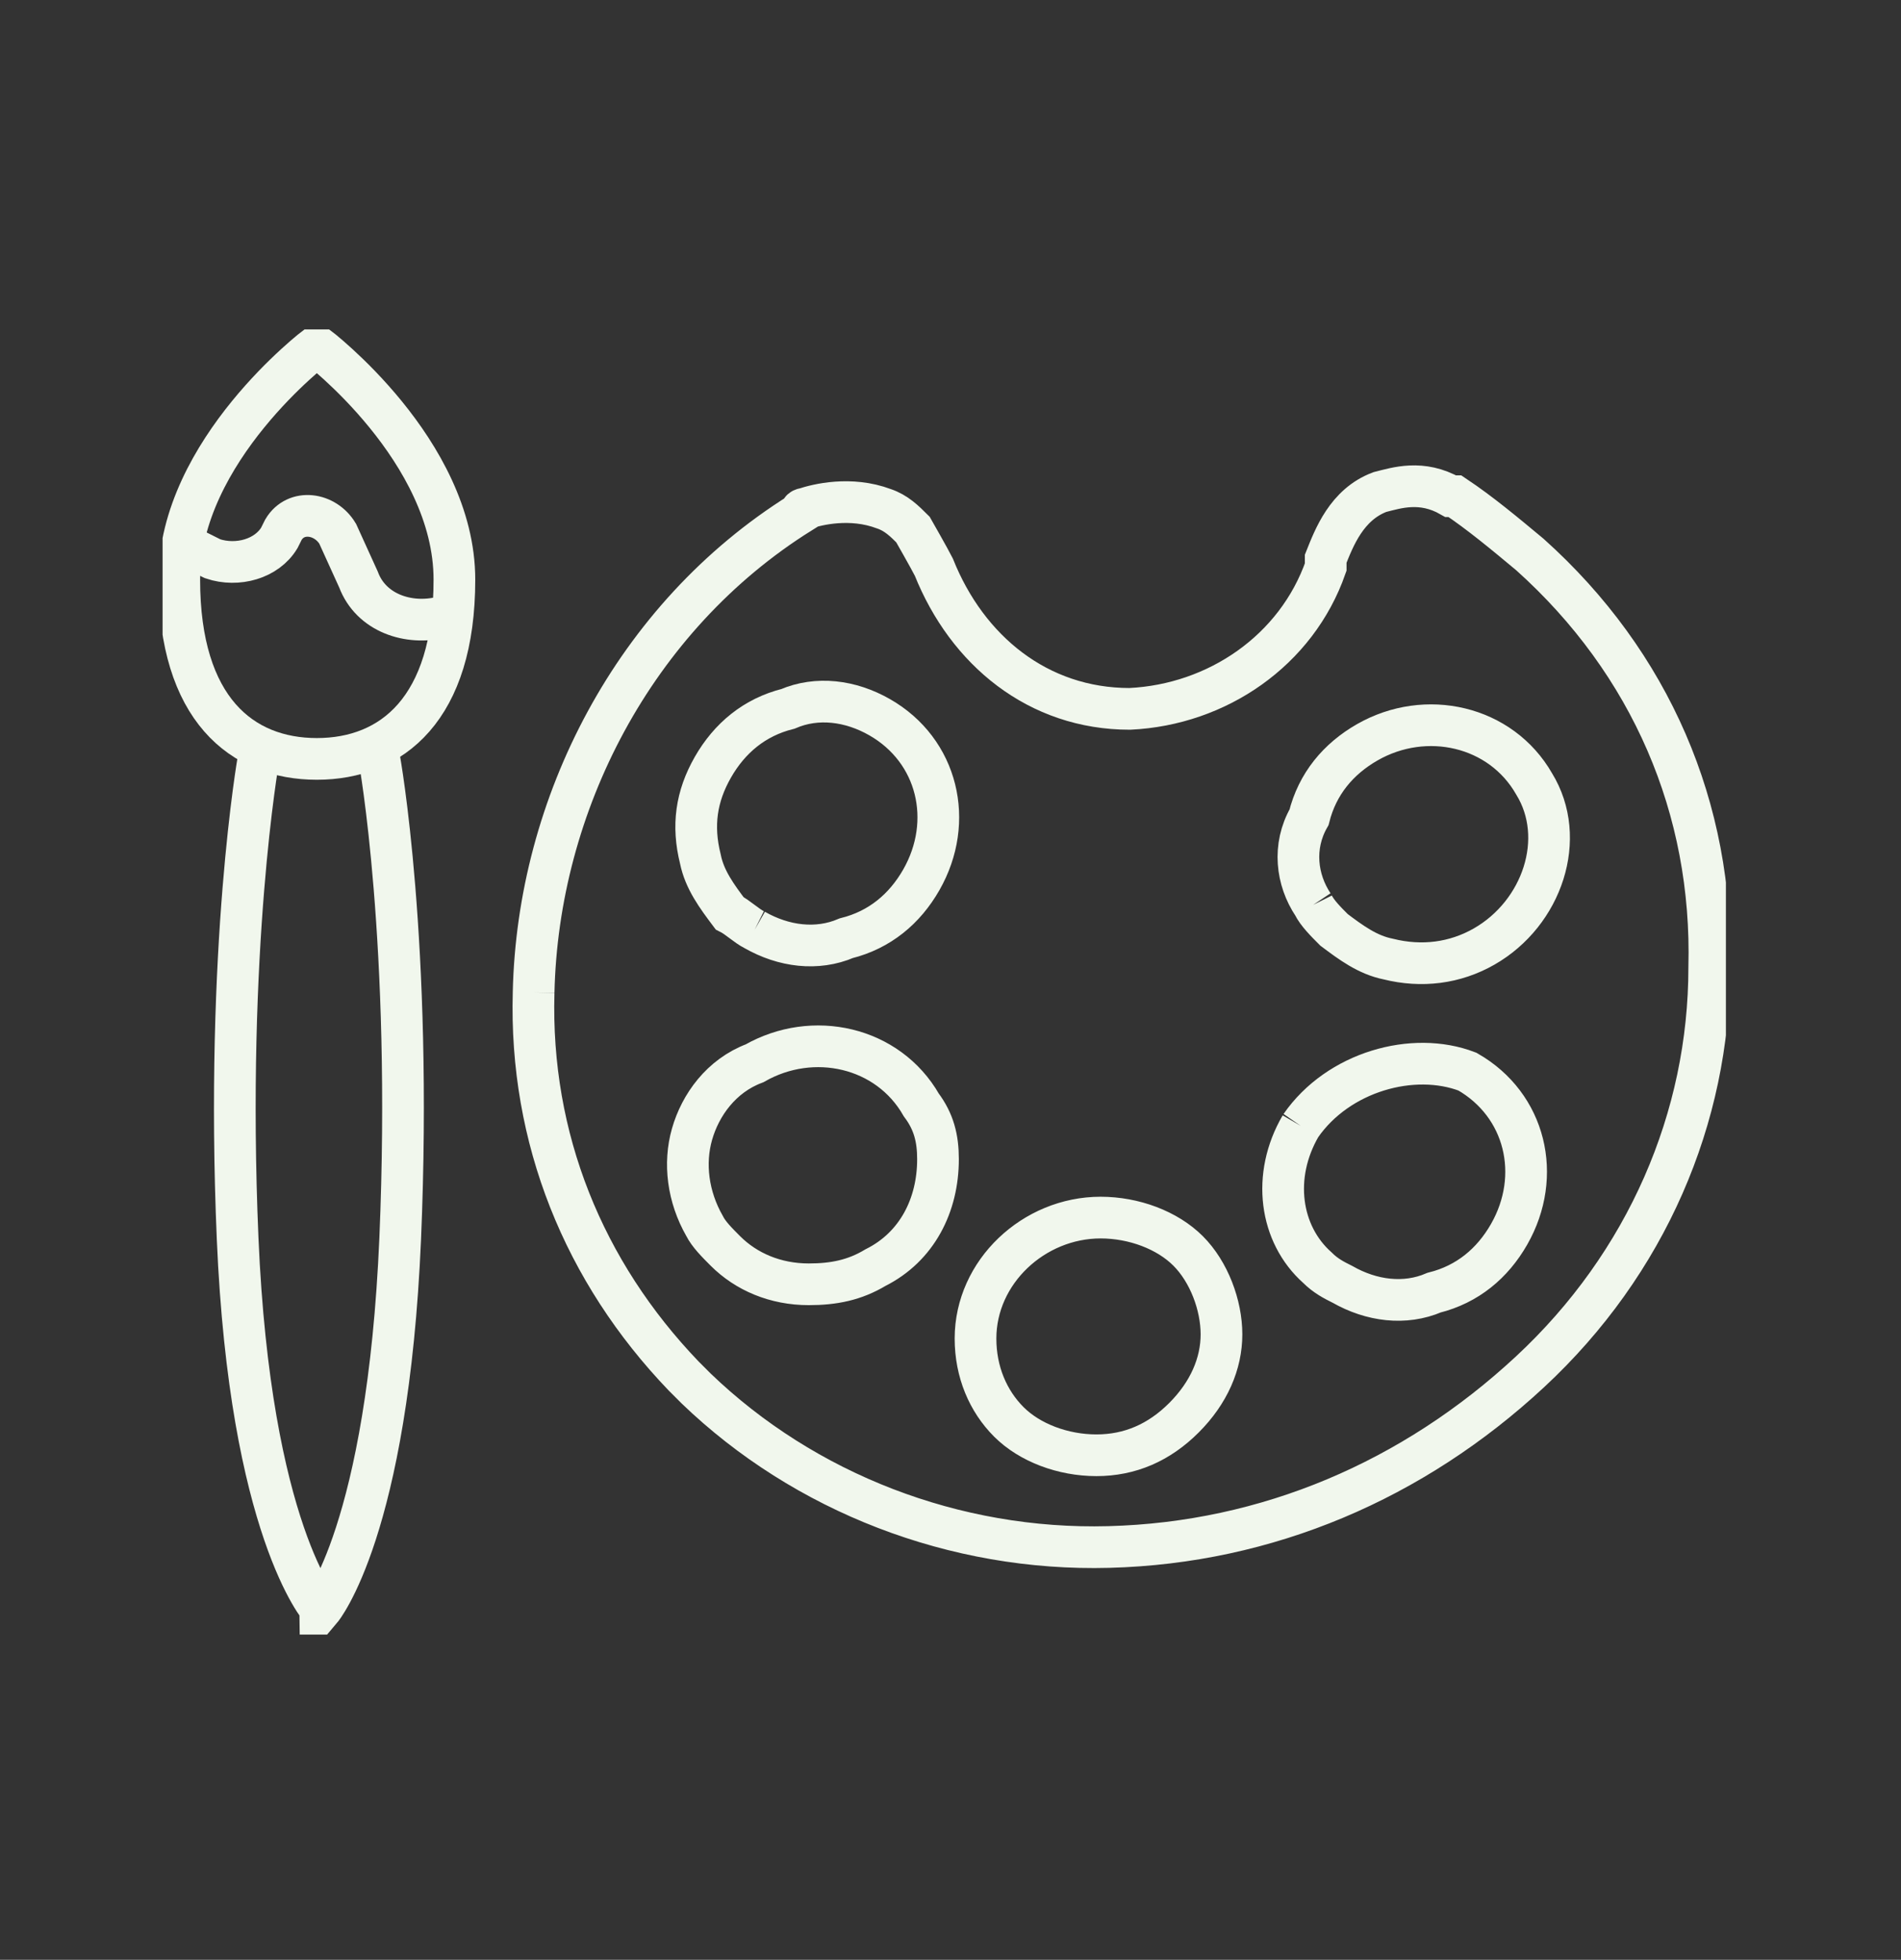
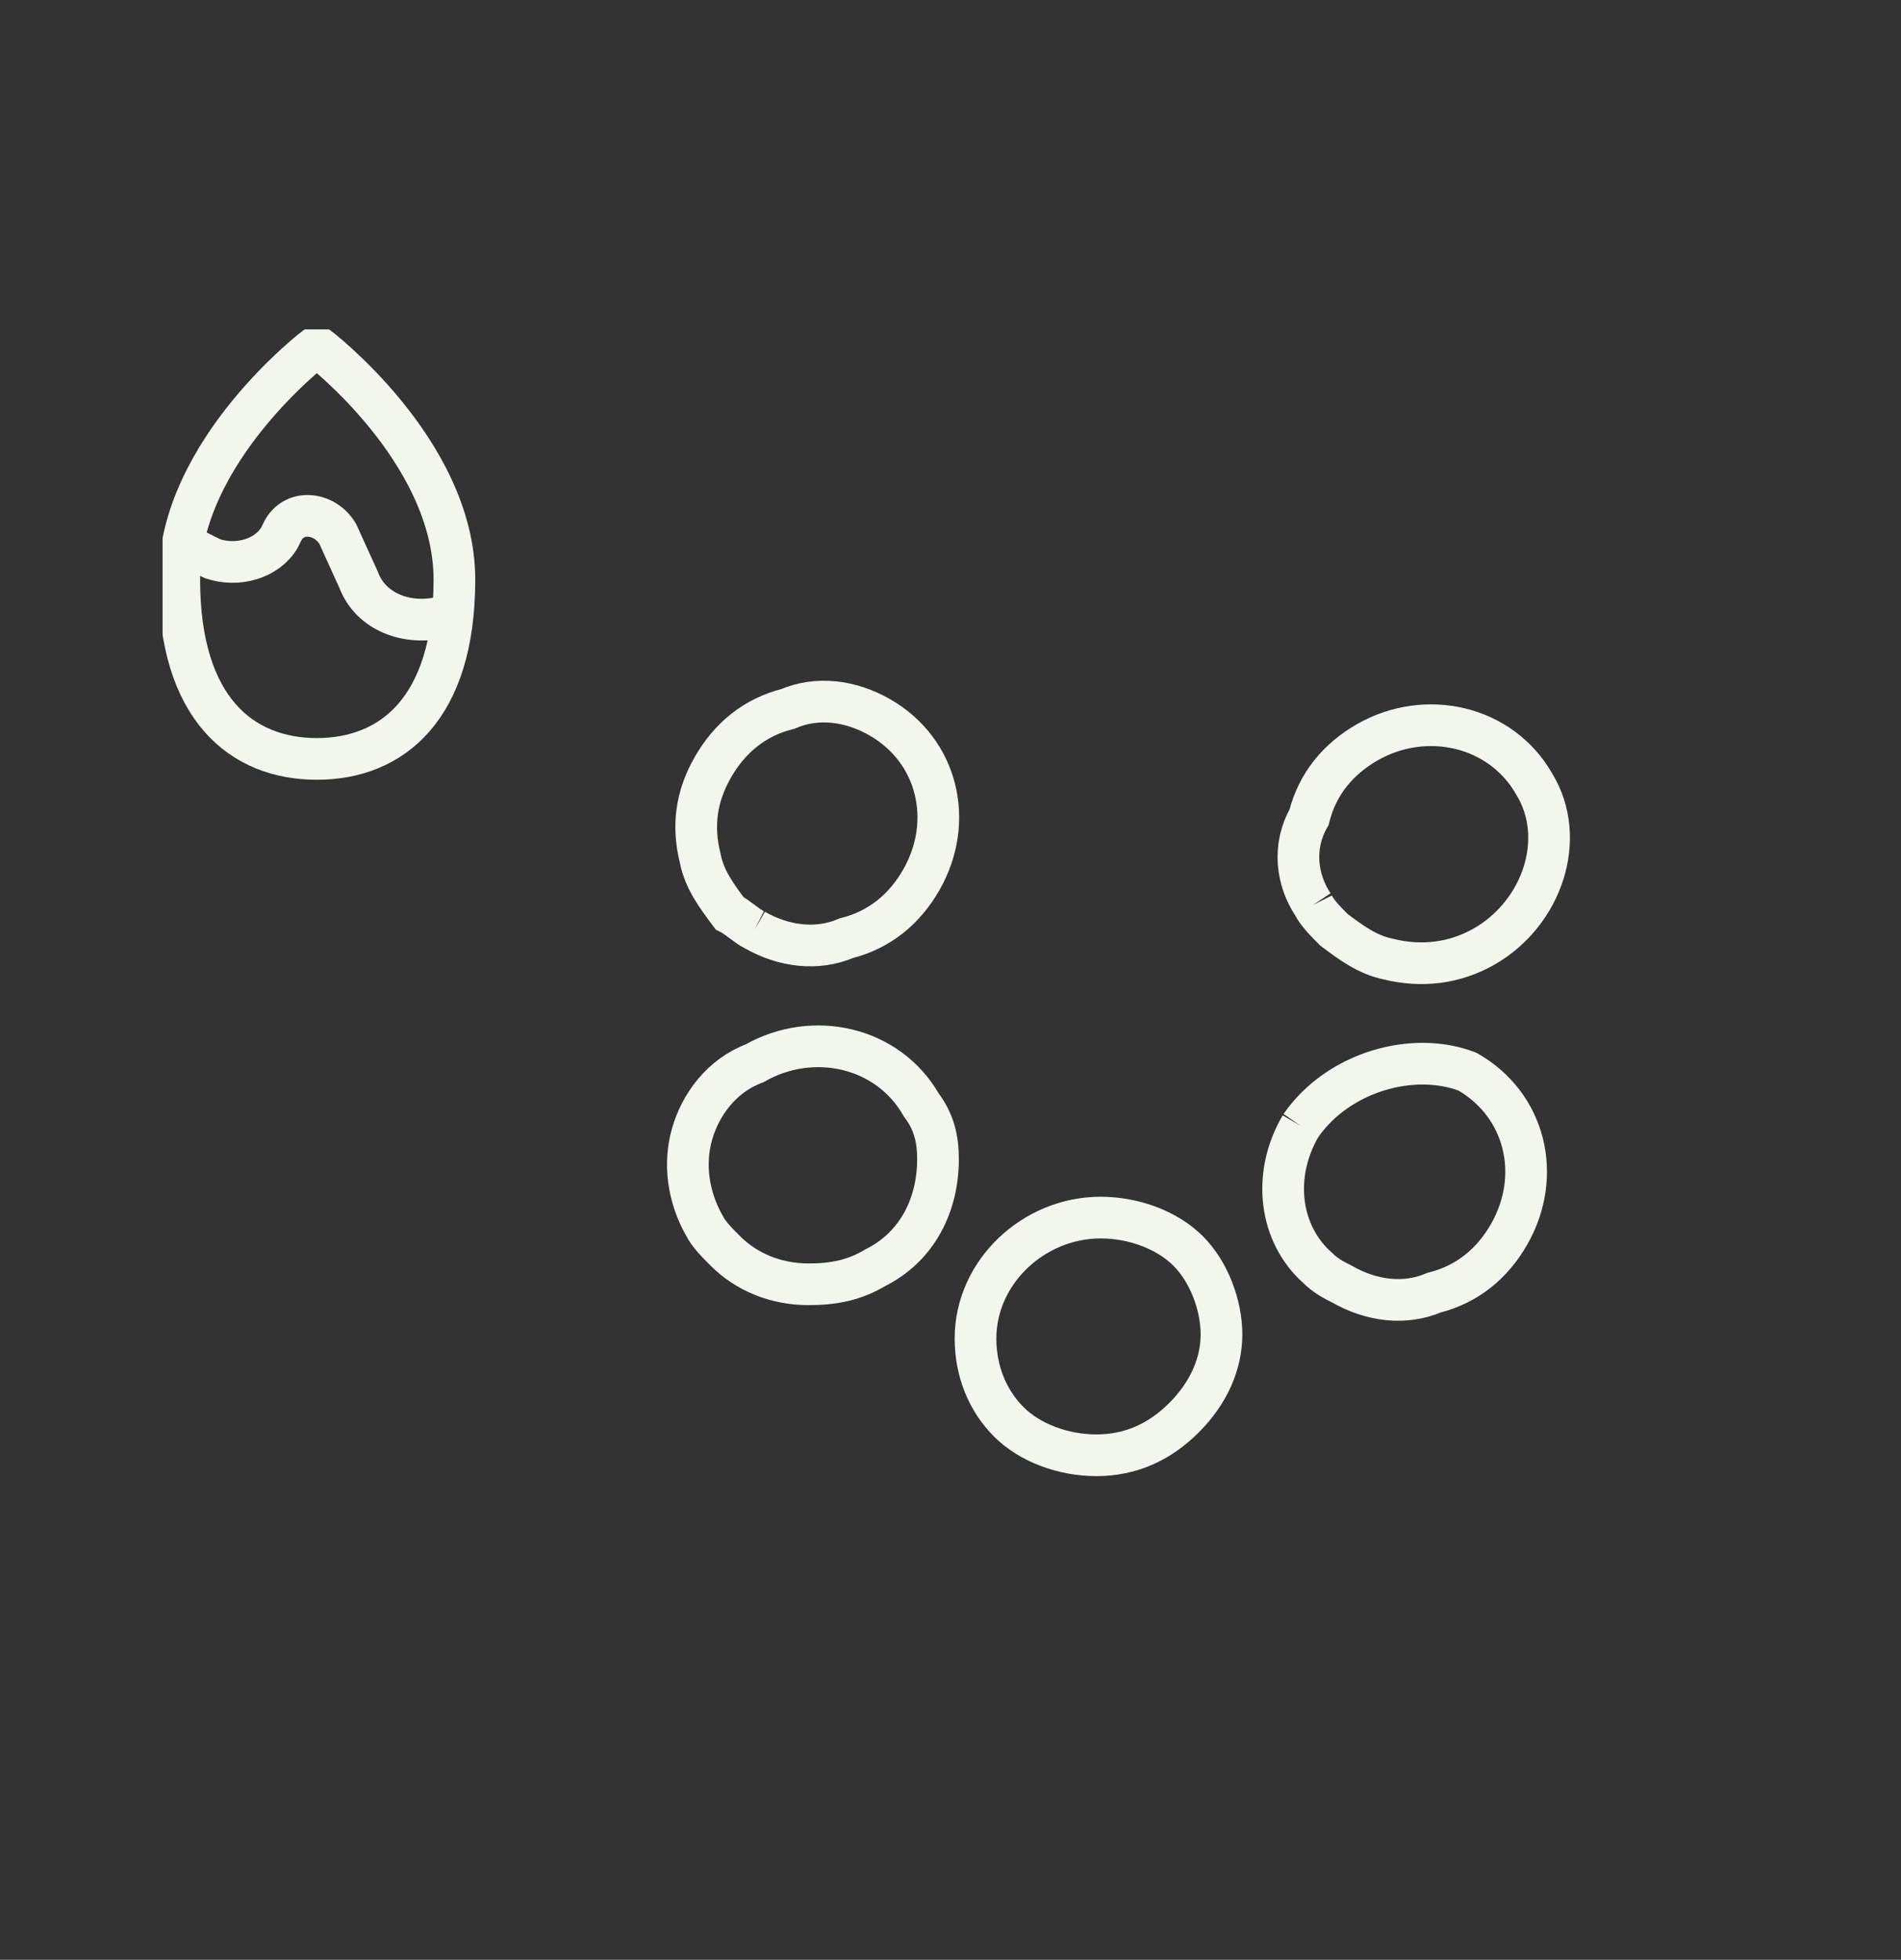
<svg xmlns="http://www.w3.org/2000/svg" xmlns:xlink="http://www.w3.org/1999/xlink" version="1.1" id="Calque_1" x="0px" y="0px" viewBox="0 0 45.6 47" style="enable-background:new 0 0 45.6 47;" xml:space="preserve">
  <rect x="0" y="0" width="45.6" height="47" fill="#333333" stroke="none" />
  <style type="text/css">
	.st0{clip-path:url(#SVGID_2_);fill:none;stroke:#F1F7ED;stroke-miterlimit:10;}
	.st1{clip-path:url(#SVGID_4_);fill:none;stroke:#F1F7ED;stroke-miterlimit:10;}
	.st2{clip-path:url(#SVGID_6_);fill:none;stroke:#F1F7ED;stroke-miterlimit:10;}
	.st3{clip-path:url(#SVGID_8_);fill:none;stroke:#F1F7ED;stroke-miterlimit:10;}
</style>
  <g>
    <defs>
      <rect id="SVGID_1_" x="66.3" y="-25.9" width="34.4" height="35.5" />
    </defs>
    <clipPath id="SVGID_2_">
      <use xlink:href="#SVGID_1_" style="overflow:visible;" />
    </clipPath>
    <path class="st0" d="M89.8-19.1c-2.4,2.6-6.5,2.8-6.5,2.8s-0.2-3.9,2.2-6.4c2.4-2.6,6.5-2.8,6.5-2.8S92.2-21.7,89.8-19.1z M83.3-16   c0,0,0.6-3.5-1.9-6.4c-2.4-2.9-3.2-2.9-3.2-2.9L76.6-22c0,0,2.8,0.3,4.3,2.3c1.5,2,1.2,3.6,1.2,3.6 M75-14.6c0,0-2.3,1.2-3.3,3.6   c-1,2.4-0.7,5.1-0.7,5.1 M83.5,7.6c3,0,4.7,1.6,6.9,1.6c1.2,0,3.1,0.2,7.8-8.2c4.7-8.4,0.8-18.8-5.8-18.8c-4.9,0-4.5,1.9-9,1.9   c-4.5,0-4.1-1.9-9-1.9c-6.6,0-10.5,10.4-5.8,18.8c4.7,8.4,6.7,8.2,7.8,8.2C78.8,9.2,80.5,7.6,83.5,7.6z" />
  </g>
  <g>
    <defs>
      <rect id="SVGID_3_" x="76.6" y="31.5" width="39.2" height="31" />
    </defs>
    <clipPath id="SVGID_4_">
      <use xlink:href="#SVGID_3_" style="overflow:visible;" />
    </clipPath>
    <path class="st1" d="M105.2,51.1h3.6 M102.8,48.8h3.6 M100.7,46.5h3.6 M99.1,44.2h3.6 M97.5,41.9h3.6 M93.2,40.4c0,0-0.3-2.7,2-3.2   c2.3-0.5,2.7,1.9,2.7,1.9 M83.5,35.8c0,0,0.4,4.7,4.8,6.6c4.4,1.8,7.6-0.4,7.6-0.4 M95,40.1c0,0,6.6,12.4,10.7,13   c4,0.6,3.4-0.9,3.4-0.9 M96,54.6c0,0,1.9-3.1-1.2-5.8c-3.1-2.7-6.3-1.2-6.3-1.2 M111.8,53.7c0,0,0,2.6-3,2.4   c-2.9-0.2-5.1-0.8-7,2.4 M78.6,42.9c0,0,9.8,3.3,14.8,8.8c5,5.6,8.8,9.5,21.8,7.2 M85.2,35c0,0,0.9-0.5,1.3,0.7   c0.4,1.2,0.2,2.9,2.5,4.3c2.3,1.4,3.4,1,7.3-0.4c3.9-1.4,2.7,1.6,5.7,5.3c3,3.7,5.8,7.1,9.1,8.5c3.4,1.4,4.7,2.8,4.3,4.9   c-0.4,2.1,0,3.8-5.8,3.9c-5.8,0.1-10.7,0.8-15-3.4c-5.1-5-9.4-6.1-12.7-7.8c-3.4-1.8-5.5-3.2-4.8-5.9c0.5-1.9,1.5-2.1,1.5-2.1   s-0.5-2.5,2.2-5c1.3-1.2,2.6-2,3.5-2.5c1-0.6,1.6-0.9,1.7-1.6c0.2-1.2-0.6-2.2-1.7-2c-1.7,0.4,1.1,2.5,0,3.5" />
  </g>
  <g>
    <defs>
      <rect id="SVGID_5_" x="52.4" y="59" width="41" height="26.8" />
    </defs>
    <clipPath id="SVGID_6_">
      <use xlink:href="#SVGID_5_" style="overflow:visible;" />
    </clipPath>
-     <path class="st2" d="M84.2,66.6c0.9-2.5,1.6-5,1.9-7.1c-11.4,2.3-24.1-1.6-25.5,18.1c0.1,0,0.2,0,0.3,0c0.1,0,0,0,0-0.1   C67.5,62.6,75.4,64.3,84.2,66.6L84.2,66.6z M53.5,79.4c-0.6-0.1-0.9-0.7-0.7-1.2c0.1-0.6,0.7-1,1.3-0.9c1.9,0.3,4.9,0.5,6.9,0.2   c0.1,0,0,0,0-0.1c8.6-19.5,19.5-10.3,31.9-9.2c-2.7,6.6-10.1,15.5-17.7,17c-7.1,1.4-11.3-2.9-14.3-5.7c-0.2,0-0.3,0-0.5,0.1   C58.2,79.9,55.8,79.9,53.5,79.4z M63.2,78.1c11,0.5,26.5-8,26.5-8 M71.5,69.9c-3.2,2.4-5,8.1-5,8.1 M78,68.7c-3.2,2.4-5,8.1-5,8.1    M82.6,69.1c-2.2,2.8-2.6,5.4-2.6,5.4 M76.5,82.4c-3.7-0.6-7.2-4.8-7.2-4.8 M82.1,79.2c-2.8-0.4-5.4-3.6-5.4-3.6 M86.9,74.3   c-1.5-0.4-3-1.5-3-1.5" />
+     <path class="st2" d="M84.2,66.6c0.9-2.5,1.6-5,1.9-7.1c-11.4,2.3-24.1-1.6-25.5,18.1c0.1,0,0.2,0,0.3,0c0.1,0,0,0,0-0.1   C67.5,62.6,75.4,64.3,84.2,66.6L84.2,66.6z M53.5,79.4c-0.6-0.1-0.9-0.7-0.7-1.2c0.1-0.6,0.7-1,1.3-0.9c1.9,0.3,4.9,0.5,6.9,0.2   c0.1,0,0,0,0-0.1c8.6-19.5,19.5-10.3,31.9-9.2c-2.7,6.6-10.1,15.5-17.7,17c-7.1,1.4-11.3-2.9-14.3-5.7c-0.2,0-0.3,0-0.5,0.1   C58.2,79.9,55.8,79.9,53.5,79.4z M63.2,78.1c11,0.5,26.5-8,26.5-8 M71.5,69.9c-3.2,2.4-5,8.1-5,8.1 M78,68.7c-3.2,2.4-5,8.1-5,8.1    c-2.2,2.8-2.6,5.4-2.6,5.4 M76.5,82.4c-3.7-0.6-7.2-4.8-7.2-4.8 M82.1,79.2c-2.8-0.4-5.4-3.6-5.4-3.6 M86.9,74.3   c-1.5-0.4-3-1.5-3-1.5" />
  </g>
  <g>
    <defs>
      <rect id="SVGID_7_" x="3.9" y="7.9" width="37.5" height="31.3" />
    </defs>
    <clipPath id="SVGID_8_">
      <use xlink:href="#SVGID_7_" style="overflow:visible;" />
    </clipPath>
    <path class="st3" d="M31.5,21.7c0.1,0.2,0.3,0.4,0.5,0.6c0.4,0.3,0.8,0.6,1.3,0.7c0.8,0.2,1.6,0.1,2.3-0.3c1.4-0.8,2-2.6,1.2-3.9   c-0.8-1.4-2.6-1.8-4-1c-0.7,0.4-1.2,1-1.4,1.8C31,20.3,31.1,21.1,31.5,21.7 M31.2,27c-0.7,1.2-0.5,2.6,0.4,3.4   c0.2,0.2,0.4,0.3,0.6,0.4c0.7,0.4,1.5,0.5,2.2,0.2c0.8-0.2,1.4-0.7,1.8-1.4c0.8-1.4,0.4-3.1-1-3.9C33.9,25.2,32.1,25.7,31.2,27    M28.5,30c-0.5-0.5-1.3-0.8-2.1-0.8c-1.6,0-3,1.3-3,2.9c0,0.8,0.3,1.5,0.8,2c0.5,0.5,1.3,0.8,2.1,0.8c0.8,0,1.5-0.3,2.1-0.9   c0.6-0.6,0.9-1.3,0.9-2C29.3,31.3,29,30.5,28.5,30 M16.6,27.2c-0.2,0.7-0.1,1.5,0.3,2.2c0.1,0.2,0.3,0.4,0.5,0.6   c0.5,0.5,1.2,0.8,2,0.8c0.6,0,1.1-0.1,1.6-0.4c1-0.5,1.5-1.5,1.5-2.6c0-0.5-0.1-0.9-0.4-1.3c-0.8-1.4-2.6-1.8-4-1   C17.3,25.8,16.8,26.5,16.6,27.2 M18.1,22.3c0.7,0.4,1.5,0.5,2.2,0.2c0.8-0.2,1.4-0.7,1.8-1.4c0.8-1.4,0.4-3.1-1-3.9   c-0.7-0.4-1.5-0.5-2.2-0.2c-0.8,0.2-1.4,0.7-1.8,1.4c-0.4,0.7-0.5,1.4-0.3,2.2c0.1,0.5,0.4,0.9,0.7,1.3   C17.7,22,17.9,22.2,18.1,22.3" />
-     <path class="st3" d="M9.1,18.2c0,0,0.8,4.4,0.5,11.5c-0.3,7-1.9,8.9-1.9,8.9S6,36.7,5.7,29.7c-0.3-7,0.5-11.5,0.5-11.5 M12.8,23.8   c-0.1,3.5,1.2,6.7,3.6,9.2c0.1,0.1,0.2,0.2,0.3,0.3c2.6,2.5,6.2,3.9,9.9,3.8c3.8-0.1,7.3-1.6,10.1-4.2s4.3-6.1,4.3-9.7   c0.1-3.8-1.4-7.3-4.3-9.9c-0.6-0.5-1.2-1-1.8-1.4c0,0-0.1,0-0.1,0c-0.7-0.4-1.3-0.2-1.7-0.1c-0.8,0.3-1.1,1.1-1.3,1.6l0,0.1   c0,0,0,0.1,0,0.1l0,0l0,0c-0.7,2-2.6,3.3-4.7,3.4c-2.2,0-3.9-1.4-4.7-3.4c-0.1-0.2-0.5-0.9-0.5-0.9c-0.2-0.2-0.4-0.4-0.7-0.5   c-0.8-0.3-1.6-0.1-1.9,0c0,0-0.1,0-0.1,0.1C15.2,14.8,12.9,19.3,12.8,23.8" />
    <path class="st3" d="M4.5,13.1l0.6,0.3c0.6,0.2,1.3,0,1.6-0.5l0.1-0.2c0.3-0.5,1-0.4,1.3,0.1l0.5,1.1c0.3,0.8,1.2,1.1,2,0.9   l0.3-0.1 M4.3,13.9c0-3.1,3.3-5.6,3.3-5.6s3.3,2.5,3.3,5.6s-1.5,4.3-3.3,4.3C5.8,18.2,4.3,17,4.3,13.9z" />
  </g>
</svg>